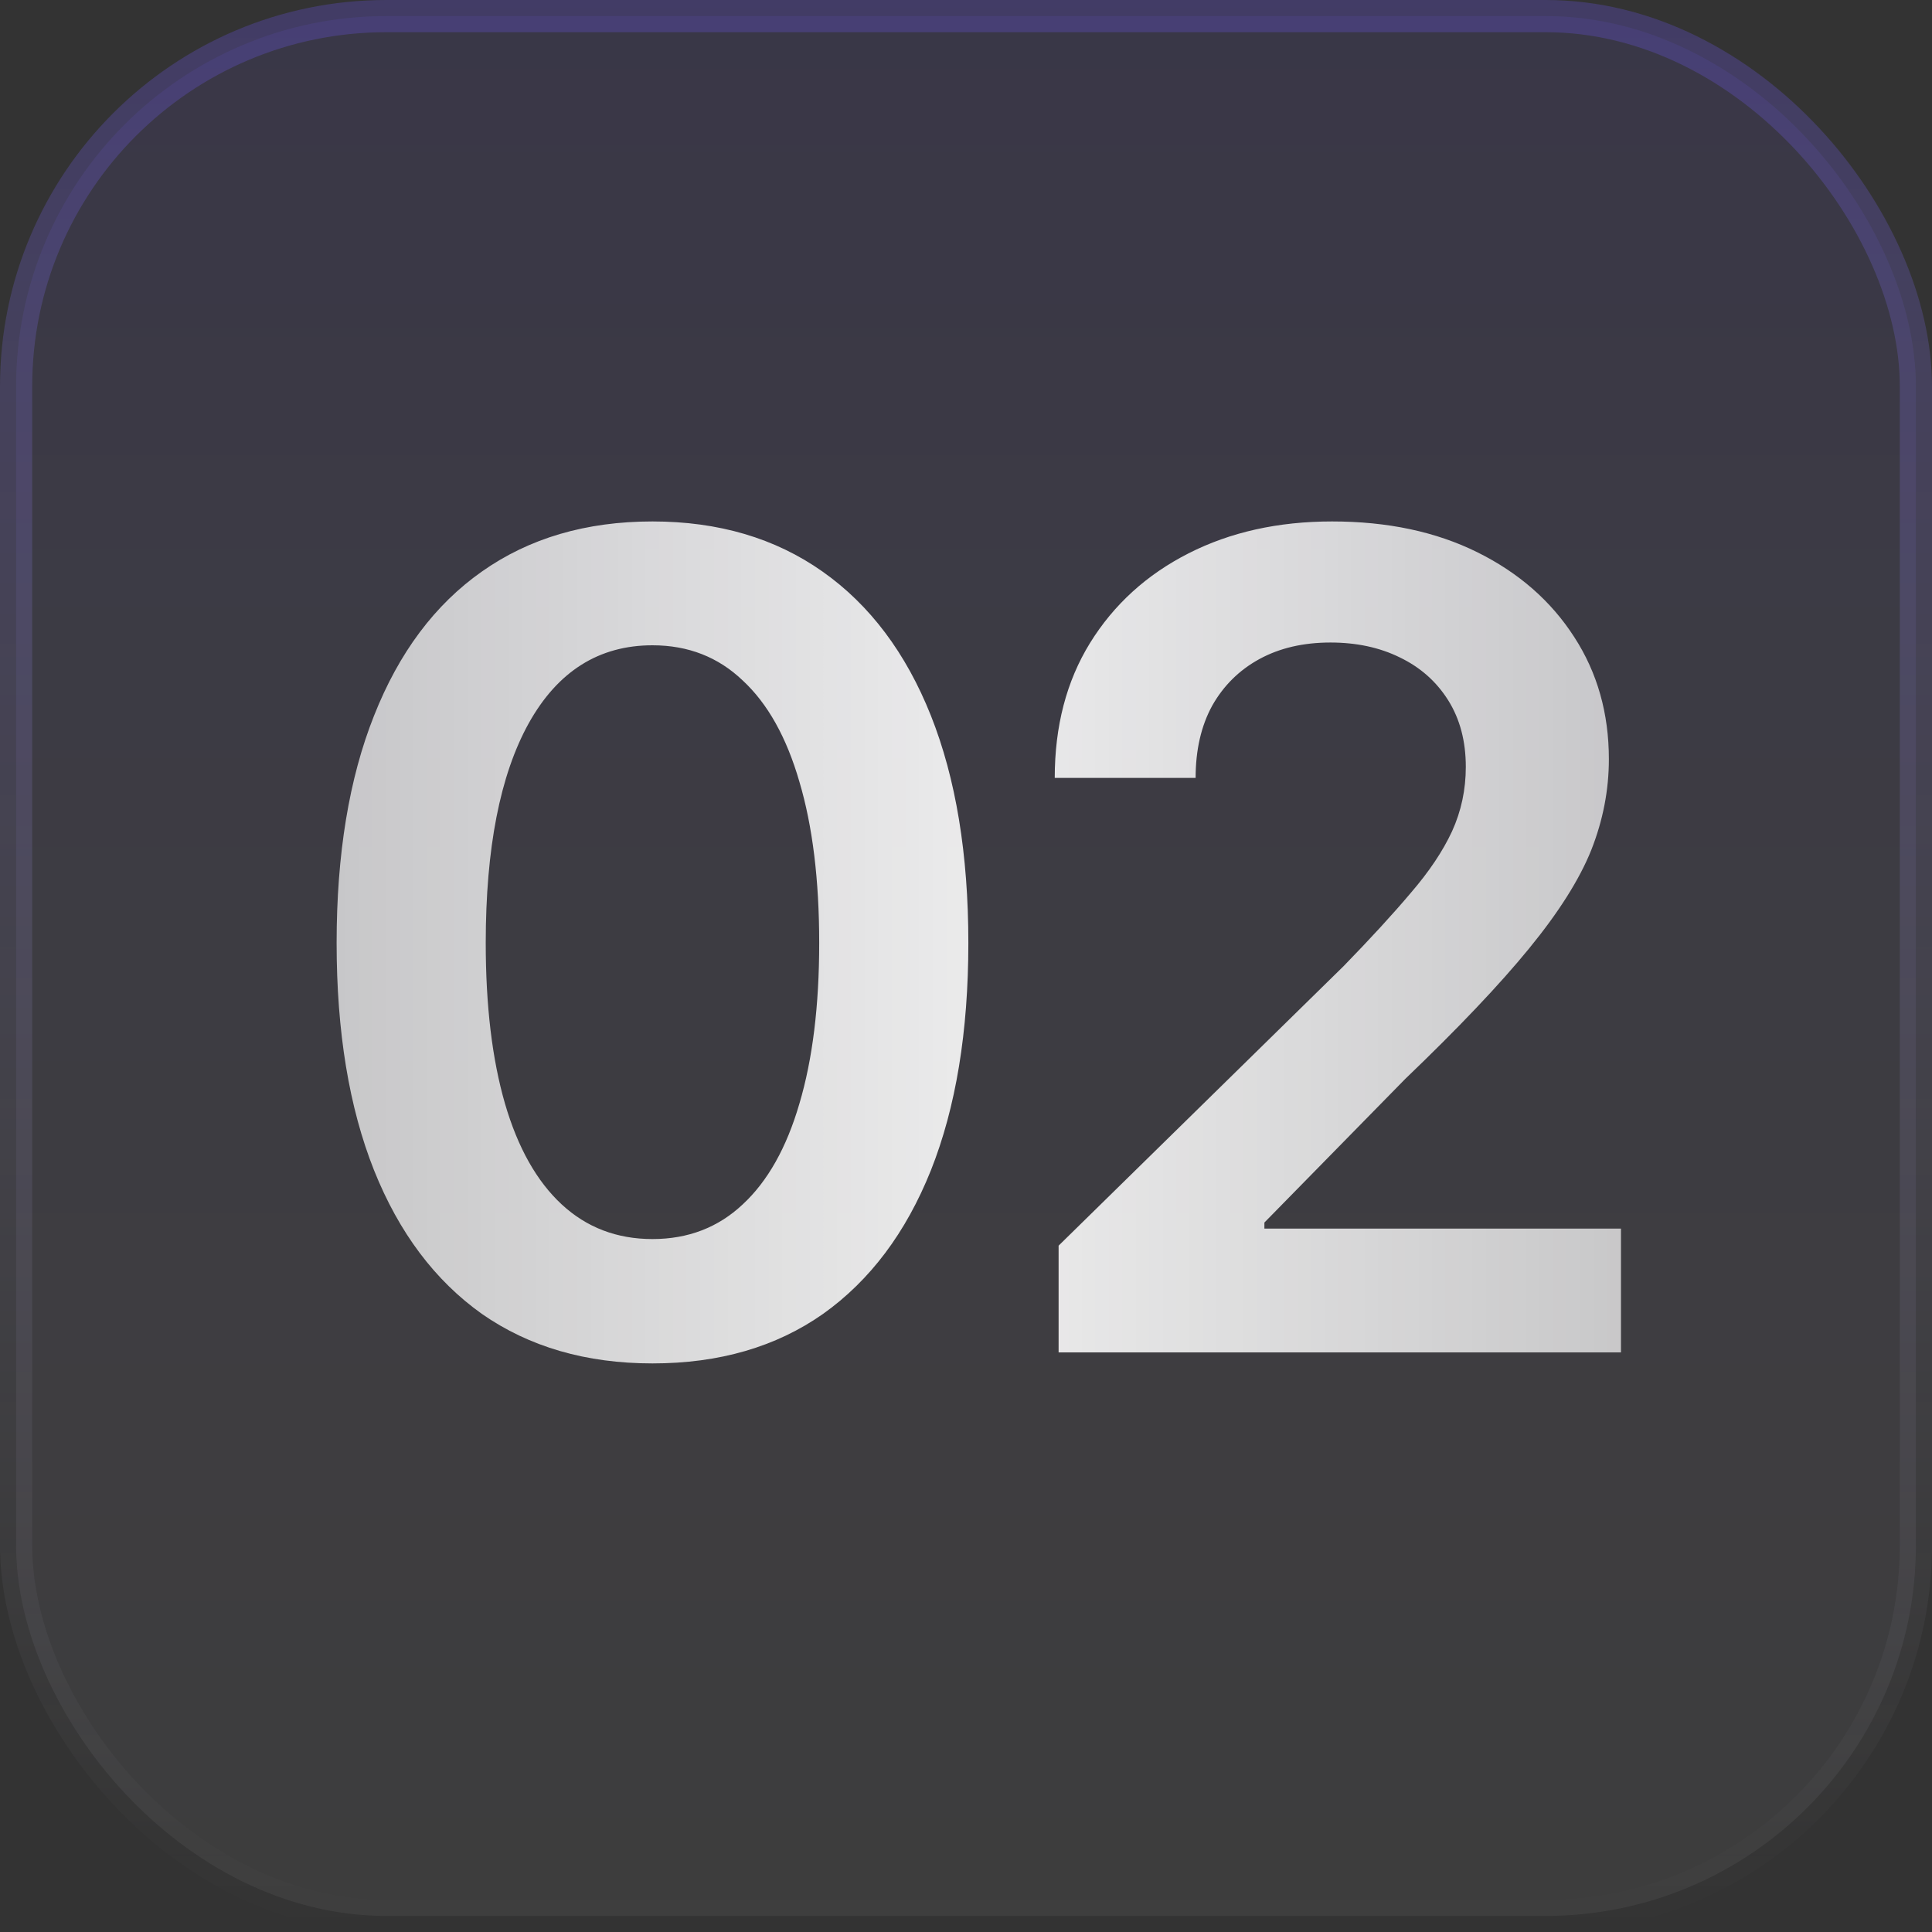
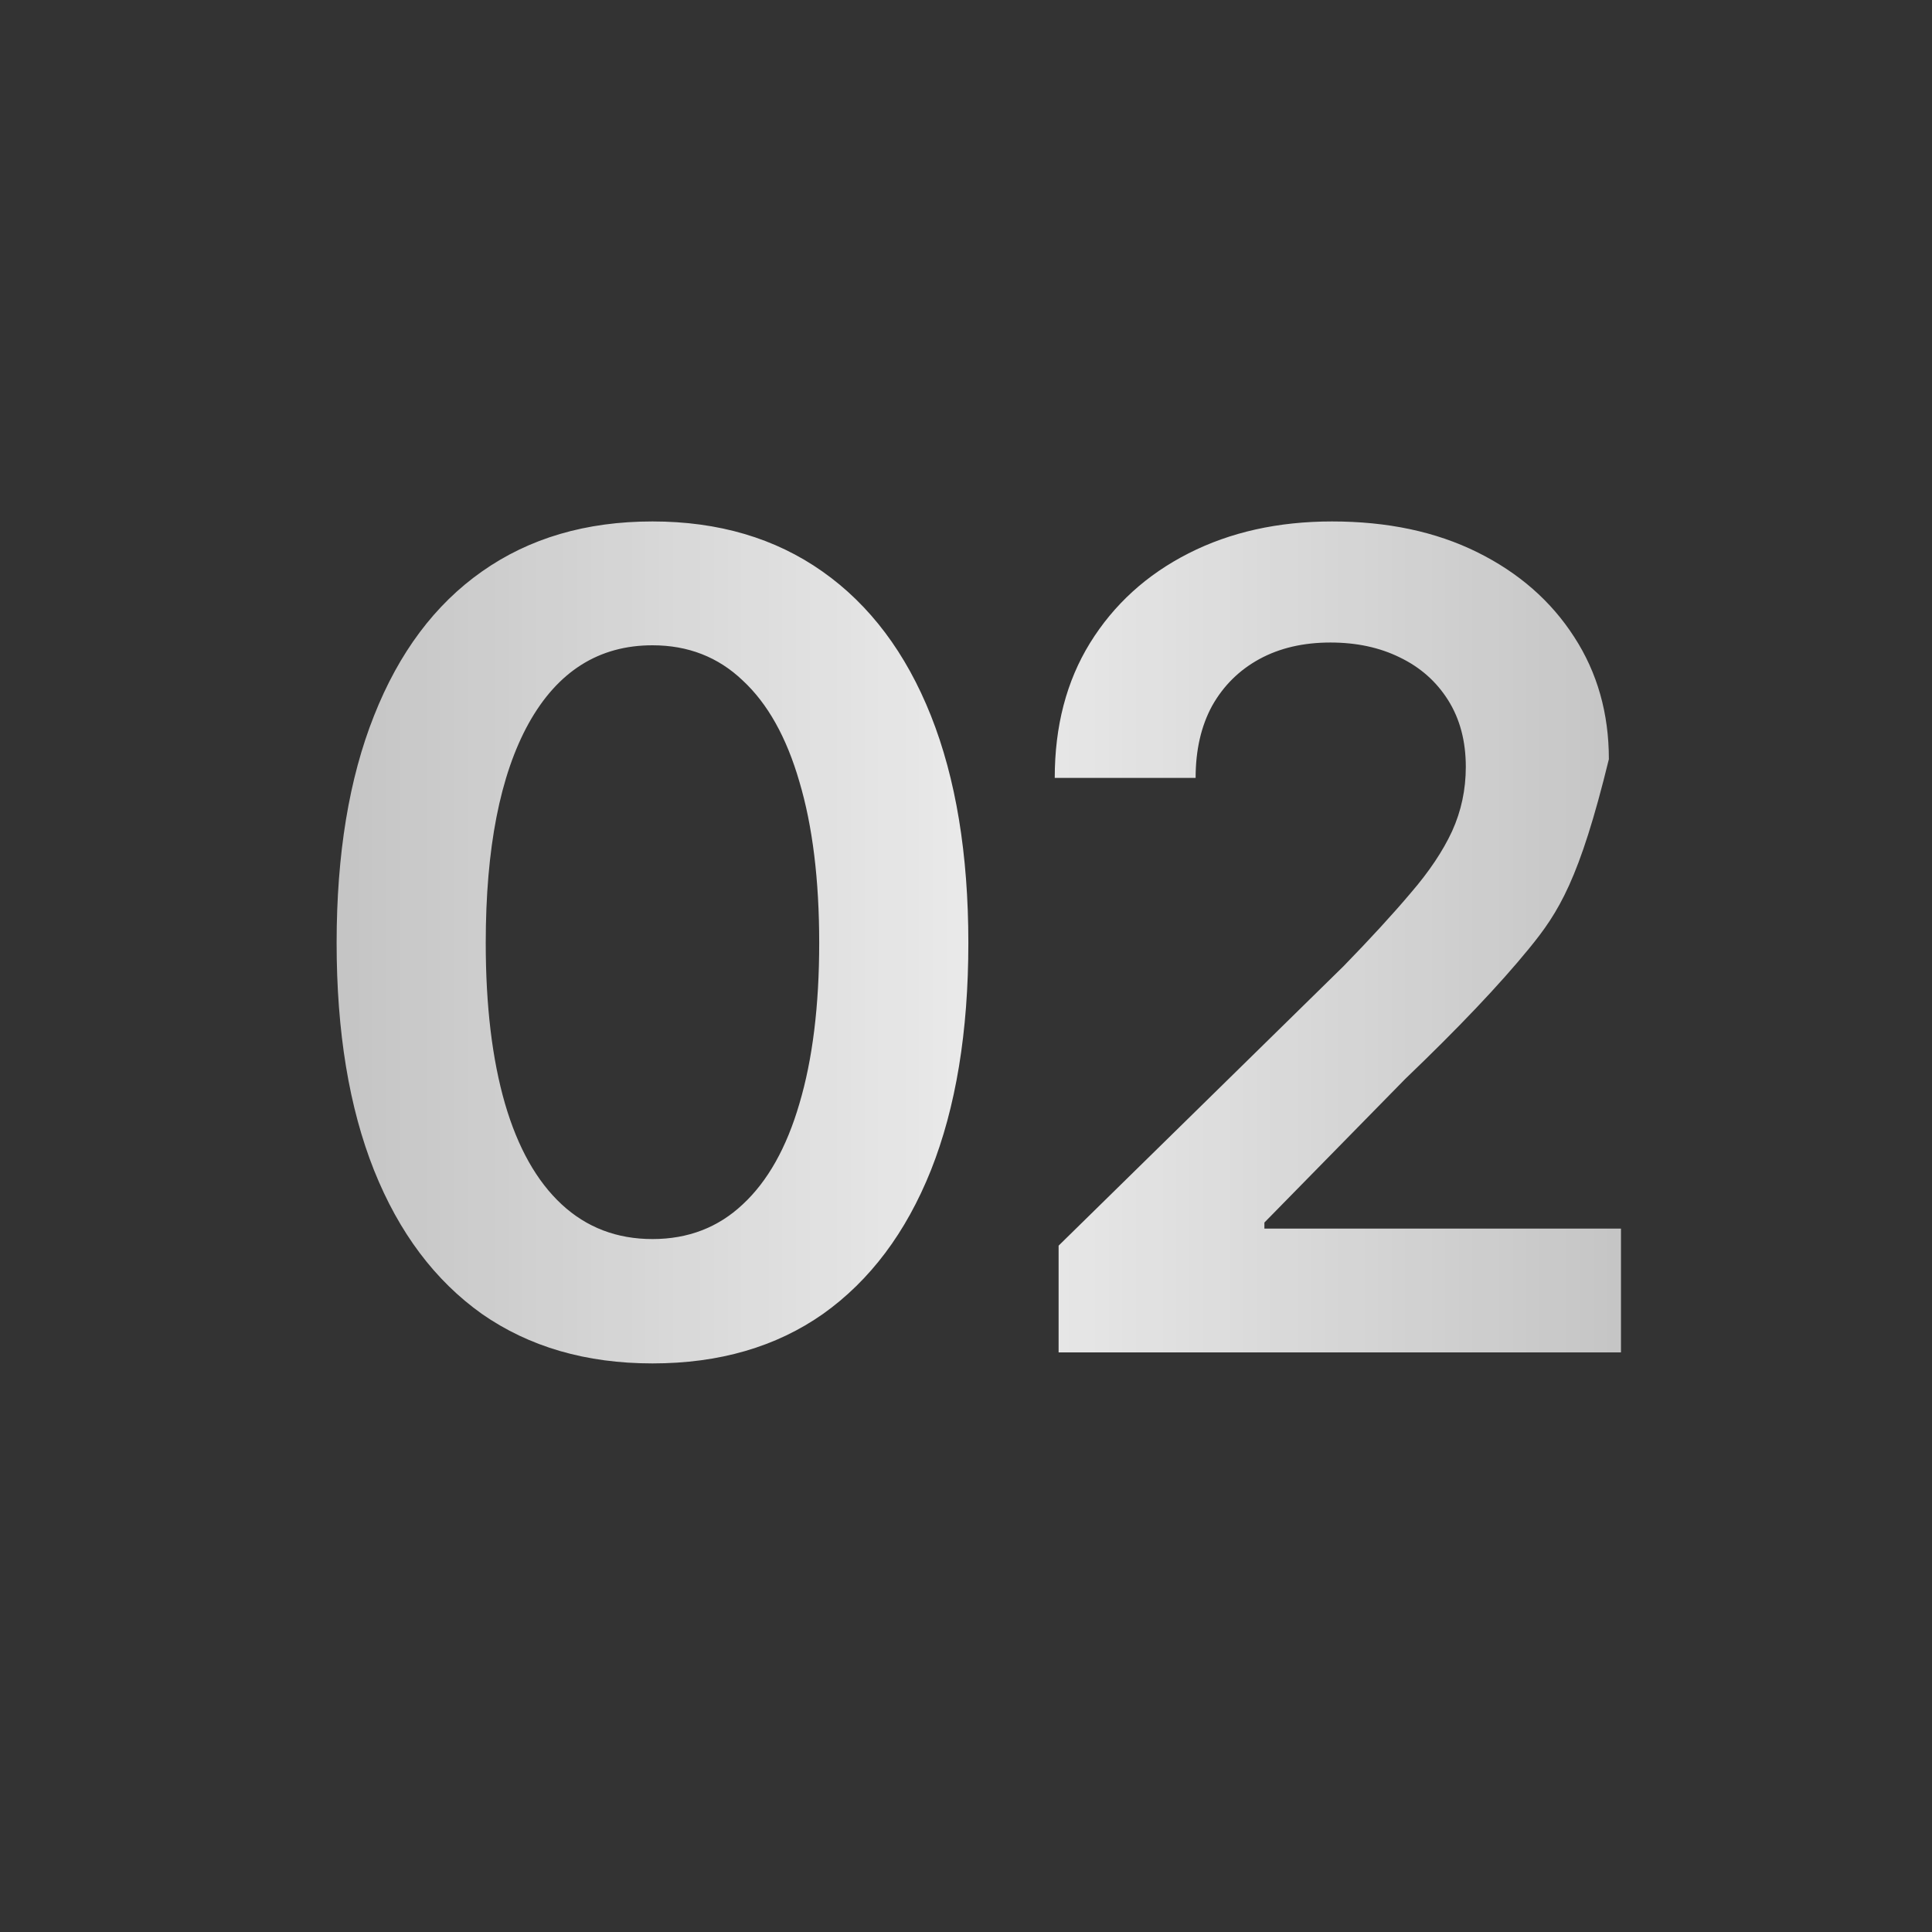
<svg xmlns="http://www.w3.org/2000/svg" width="60" height="60" viewBox="0 0 60 60" fill="none">
  <rect x="0" y="0" width="60" height="60" fill="#333333" stroke="none" />
-   <rect x="0.5" y="0.5" width="59" height="59" rx="11.5" fill="url(#paint0_linear_178_7)" stroke="url(#paint1_linear_178_7)" />
-   <path d="M20.263 42.342C18.201 42.342 16.435 41.829 14.965 40.804C13.507 39.767 12.39 38.28 11.616 36.343C10.841 34.395 10.454 32.042 10.454 29.285C10.454 26.528 10.841 24.175 11.616 22.227C12.39 20.267 13.507 18.775 14.965 17.75C16.435 16.713 18.201 16.194 20.263 16.194C22.314 16.194 24.074 16.713 25.544 17.75C27.014 18.786 28.136 20.279 28.911 22.227C29.685 24.175 30.073 26.528 30.073 29.285C30.073 32.042 29.685 34.395 28.911 36.343C28.136 38.28 27.019 39.767 25.561 40.804C24.103 41.829 22.337 42.342 20.263 42.342ZM20.263 38.48C21.368 38.48 22.303 38.121 23.066 37.403C23.841 36.685 24.427 35.643 24.826 34.275C25.236 32.897 25.441 31.233 25.441 29.285C25.441 27.326 25.236 25.656 24.826 24.278C24.427 22.899 23.841 21.851 23.066 21.133C22.303 20.404 21.368 20.04 20.263 20.04C18.6 20.04 17.318 20.849 16.418 22.466C15.529 24.073 15.085 26.346 15.085 29.285C15.085 31.233 15.284 32.897 15.683 34.275C16.082 35.643 16.669 36.685 17.443 37.403C18.218 38.121 19.158 38.48 20.263 38.48ZM32.876 42V38.685L41.728 30.003C42.56 29.148 43.255 28.391 43.813 27.73C44.383 27.069 44.81 26.431 45.095 25.816C45.38 25.189 45.522 24.523 45.522 23.816C45.522 23.019 45.34 22.33 44.975 21.748C44.611 21.168 44.109 20.723 43.471 20.416C42.845 20.108 42.127 19.954 41.318 19.954C40.475 19.954 39.74 20.125 39.113 20.467C38.487 20.809 37.997 21.293 37.644 21.919C37.302 22.546 37.131 23.292 37.131 24.158H32.756C32.756 22.552 33.12 21.156 33.85 19.971C34.59 18.775 35.61 17.846 36.909 17.186C38.208 16.525 39.694 16.194 41.369 16.194C43.09 16.194 44.593 16.513 45.881 17.151C47.168 17.789 48.171 18.667 48.889 19.783C49.606 20.888 49.965 22.153 49.965 23.577C49.965 24.534 49.783 25.474 49.419 26.397C49.054 27.308 48.41 28.328 47.487 29.456C46.576 30.573 45.294 31.923 43.642 33.506L39.267 37.967V38.155H50.341V42H32.876Z" fill="url(#paint2_linear_178_7)" />
+   <path d="M20.263 42.342C18.201 42.342 16.435 41.829 14.965 40.804C13.507 39.767 12.39 38.28 11.616 36.343C10.841 34.395 10.454 32.042 10.454 29.285C10.454 26.528 10.841 24.175 11.616 22.227C12.39 20.267 13.507 18.775 14.965 17.75C16.435 16.713 18.201 16.194 20.263 16.194C22.314 16.194 24.074 16.713 25.544 17.75C27.014 18.786 28.136 20.279 28.911 22.227C29.685 24.175 30.073 26.528 30.073 29.285C30.073 32.042 29.685 34.395 28.911 36.343C28.136 38.28 27.019 39.767 25.561 40.804C24.103 41.829 22.337 42.342 20.263 42.342ZM20.263 38.48C21.368 38.48 22.303 38.121 23.066 37.403C23.841 36.685 24.427 35.643 24.826 34.275C25.236 32.897 25.441 31.233 25.441 29.285C25.441 27.326 25.236 25.656 24.826 24.278C24.427 22.899 23.841 21.851 23.066 21.133C22.303 20.404 21.368 20.04 20.263 20.04C18.6 20.04 17.318 20.849 16.418 22.466C15.529 24.073 15.085 26.346 15.085 29.285C15.085 31.233 15.284 32.897 15.683 34.275C16.082 35.643 16.669 36.685 17.443 37.403C18.218 38.121 19.158 38.48 20.263 38.48ZM32.876 42V38.685L41.728 30.003C42.56 29.148 43.255 28.391 43.813 27.73C44.383 27.069 44.81 26.431 45.095 25.816C45.38 25.189 45.522 24.523 45.522 23.816C45.522 23.019 45.34 22.33 44.975 21.748C44.611 21.168 44.109 20.723 43.471 20.416C42.845 20.108 42.127 19.954 41.318 19.954C40.475 19.954 39.74 20.125 39.113 20.467C38.487 20.809 37.997 21.293 37.644 21.919C37.302 22.546 37.131 23.292 37.131 24.158H32.756C32.756 22.552 33.12 21.156 33.85 19.971C34.59 18.775 35.61 17.846 36.909 17.186C38.208 16.525 39.694 16.194 41.369 16.194C43.09 16.194 44.593 16.513 45.881 17.151C47.168 17.789 48.171 18.667 48.889 19.783C49.606 20.888 49.965 22.153 49.965 23.577C49.054 27.308 48.41 28.328 47.487 29.456C46.576 30.573 45.294 31.923 43.642 33.506L39.267 37.967V38.155H50.341V42H32.876Z" fill="url(#paint2_linear_178_7)" />
  <defs>
    <linearGradient id="paint0_linear_178_7" x1="30" y1="0" x2="30" y2="60" gradientUnits="userSpaceOnUse">
      <stop stop-color="#7056FF" stop-opacity="0.1" />
      <stop offset="1" stop-color="white" stop-opacity="0.05" />
    </linearGradient>
    <linearGradient id="paint1_linear_178_7" x1="30" y1="0" x2="30" y2="60" gradientUnits="userSpaceOnUse">
      <stop stop-color="#7056FF" stop-opacity="0.25" />
      <stop offset="1" stop-color="white" stop-opacity="0" />
    </linearGradient>
    <linearGradient id="paint2_linear_178_7" x1="52" y1="29.5" x2="9" y2="29.5" gradientUnits="userSpaceOnUse">
      <stop stop-color="white" stop-opacity="0.7" />
      <stop offset="0.496" stop-color="white" stop-opacity="0.9" />
      <stop offset="1" stop-color="white" stop-opacity="0.7" />
    </linearGradient>
  </defs>
</svg>